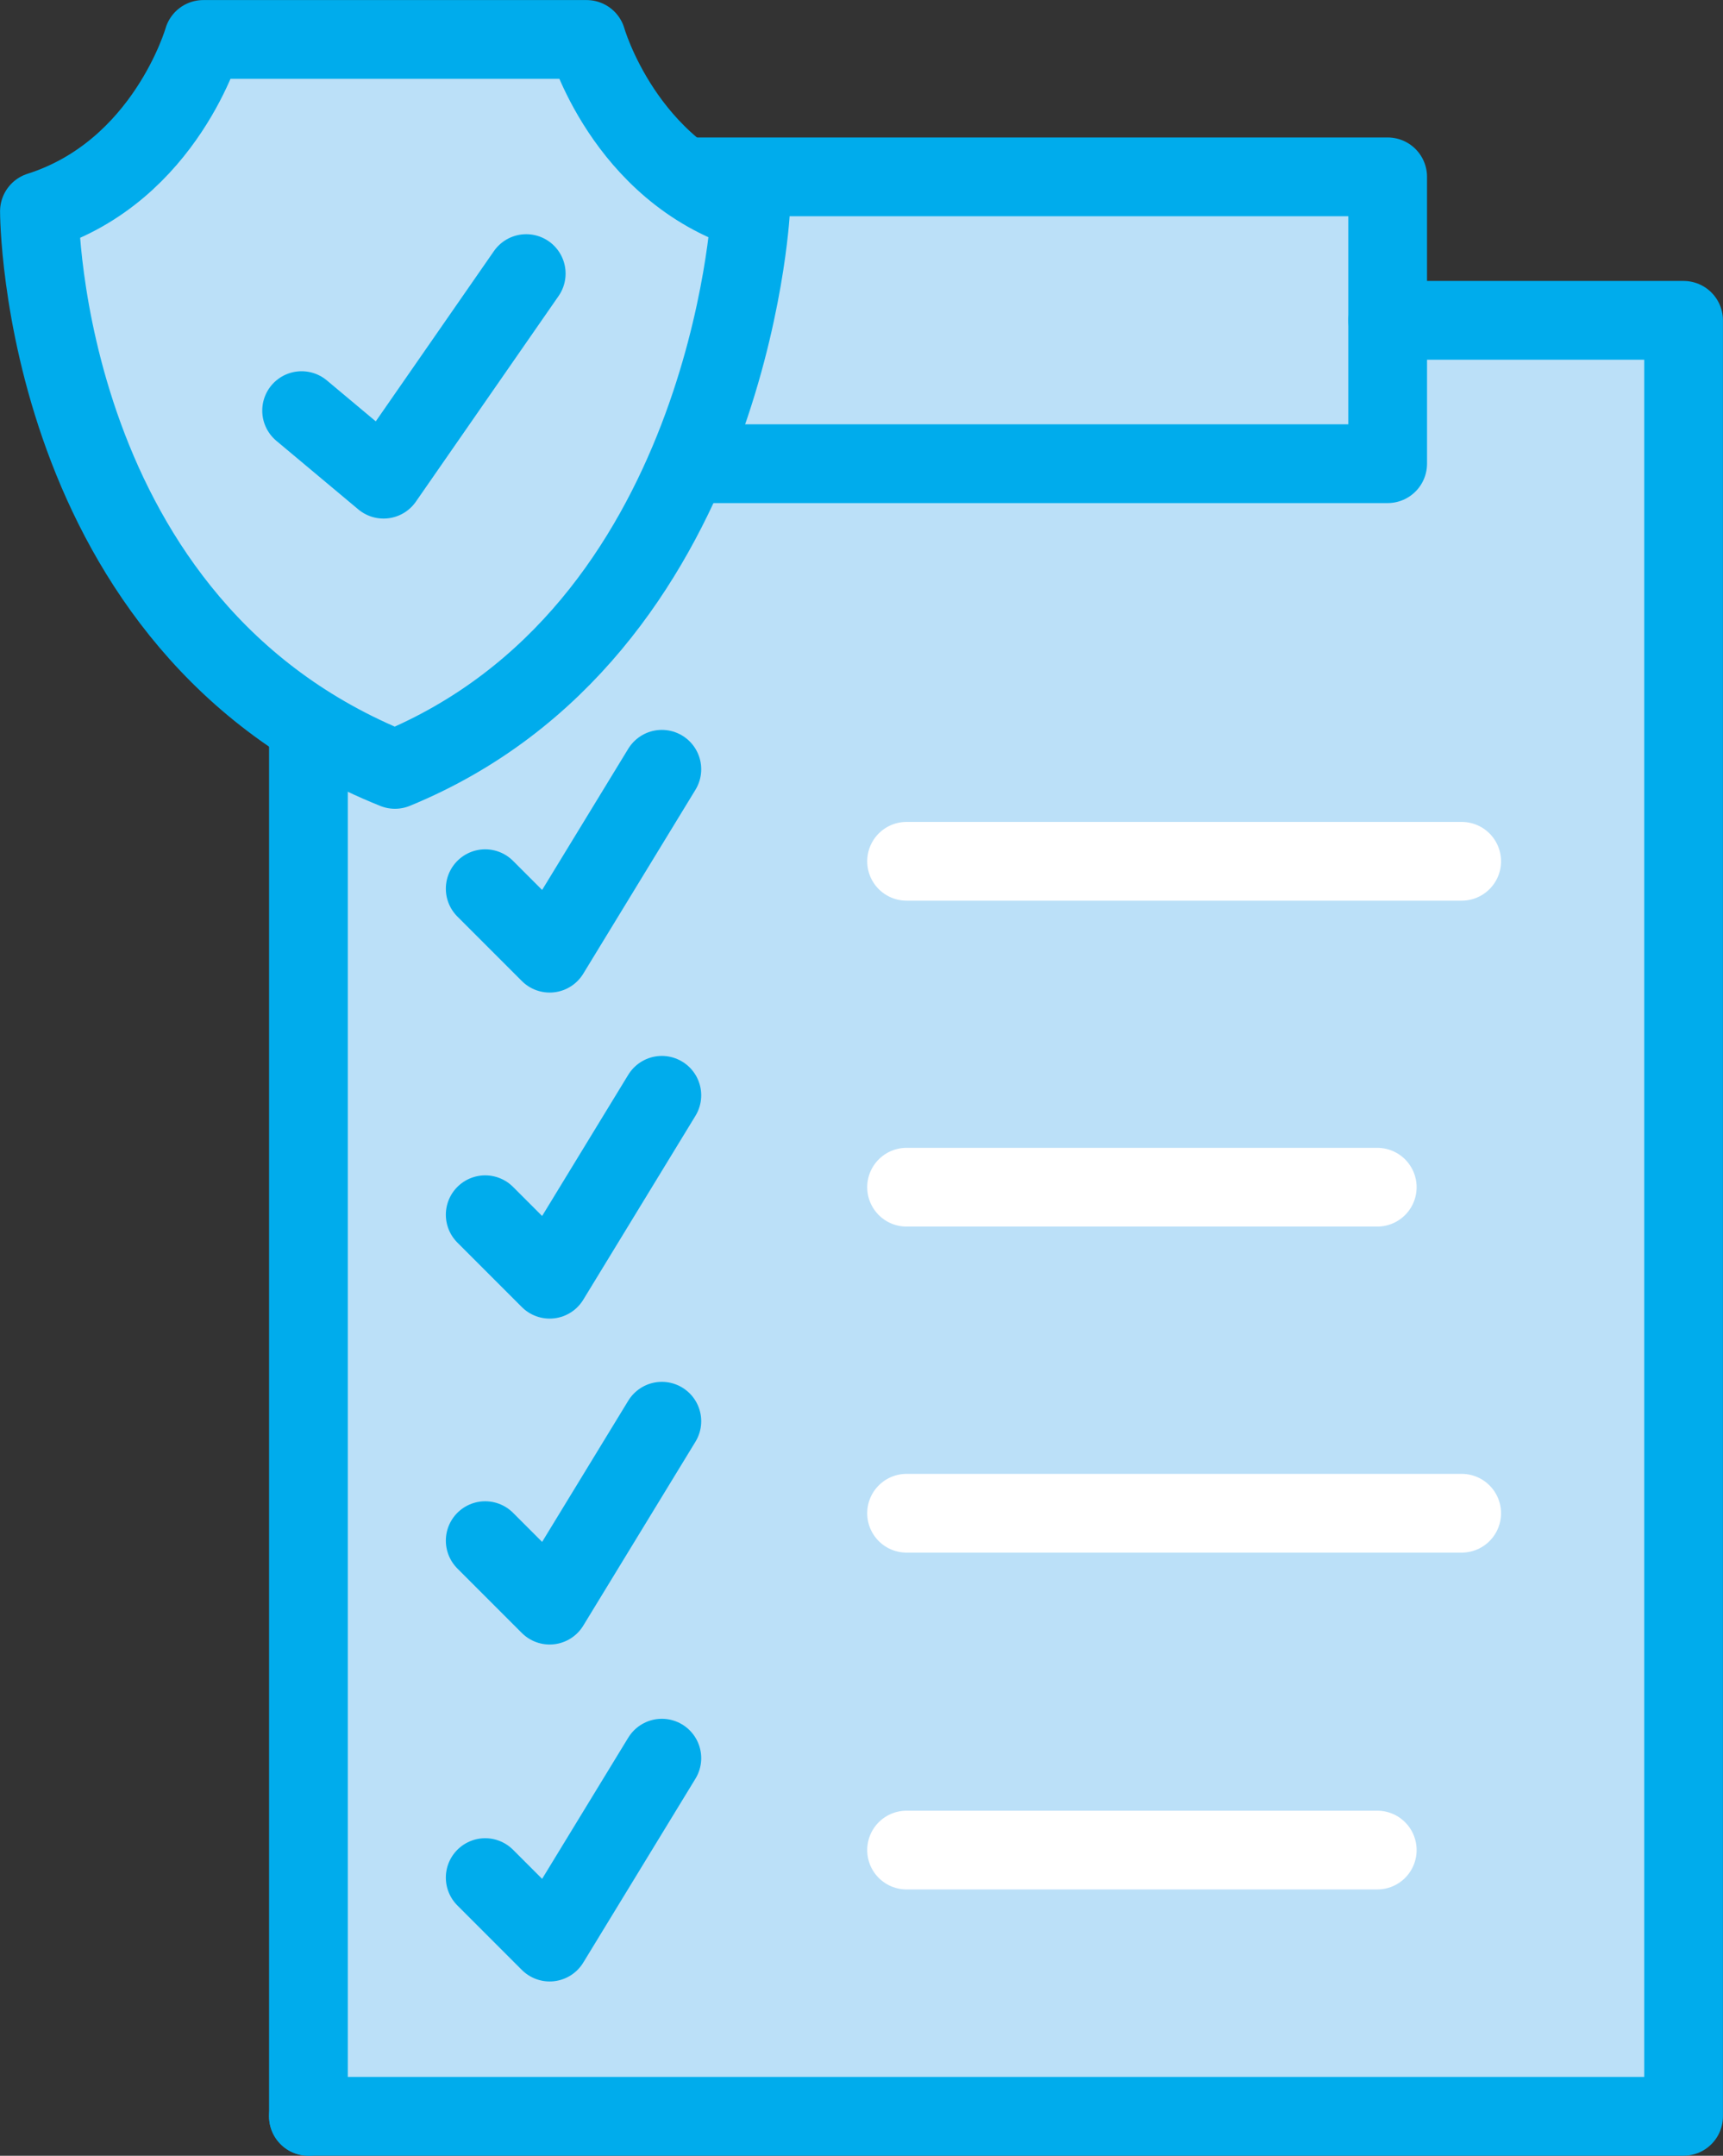
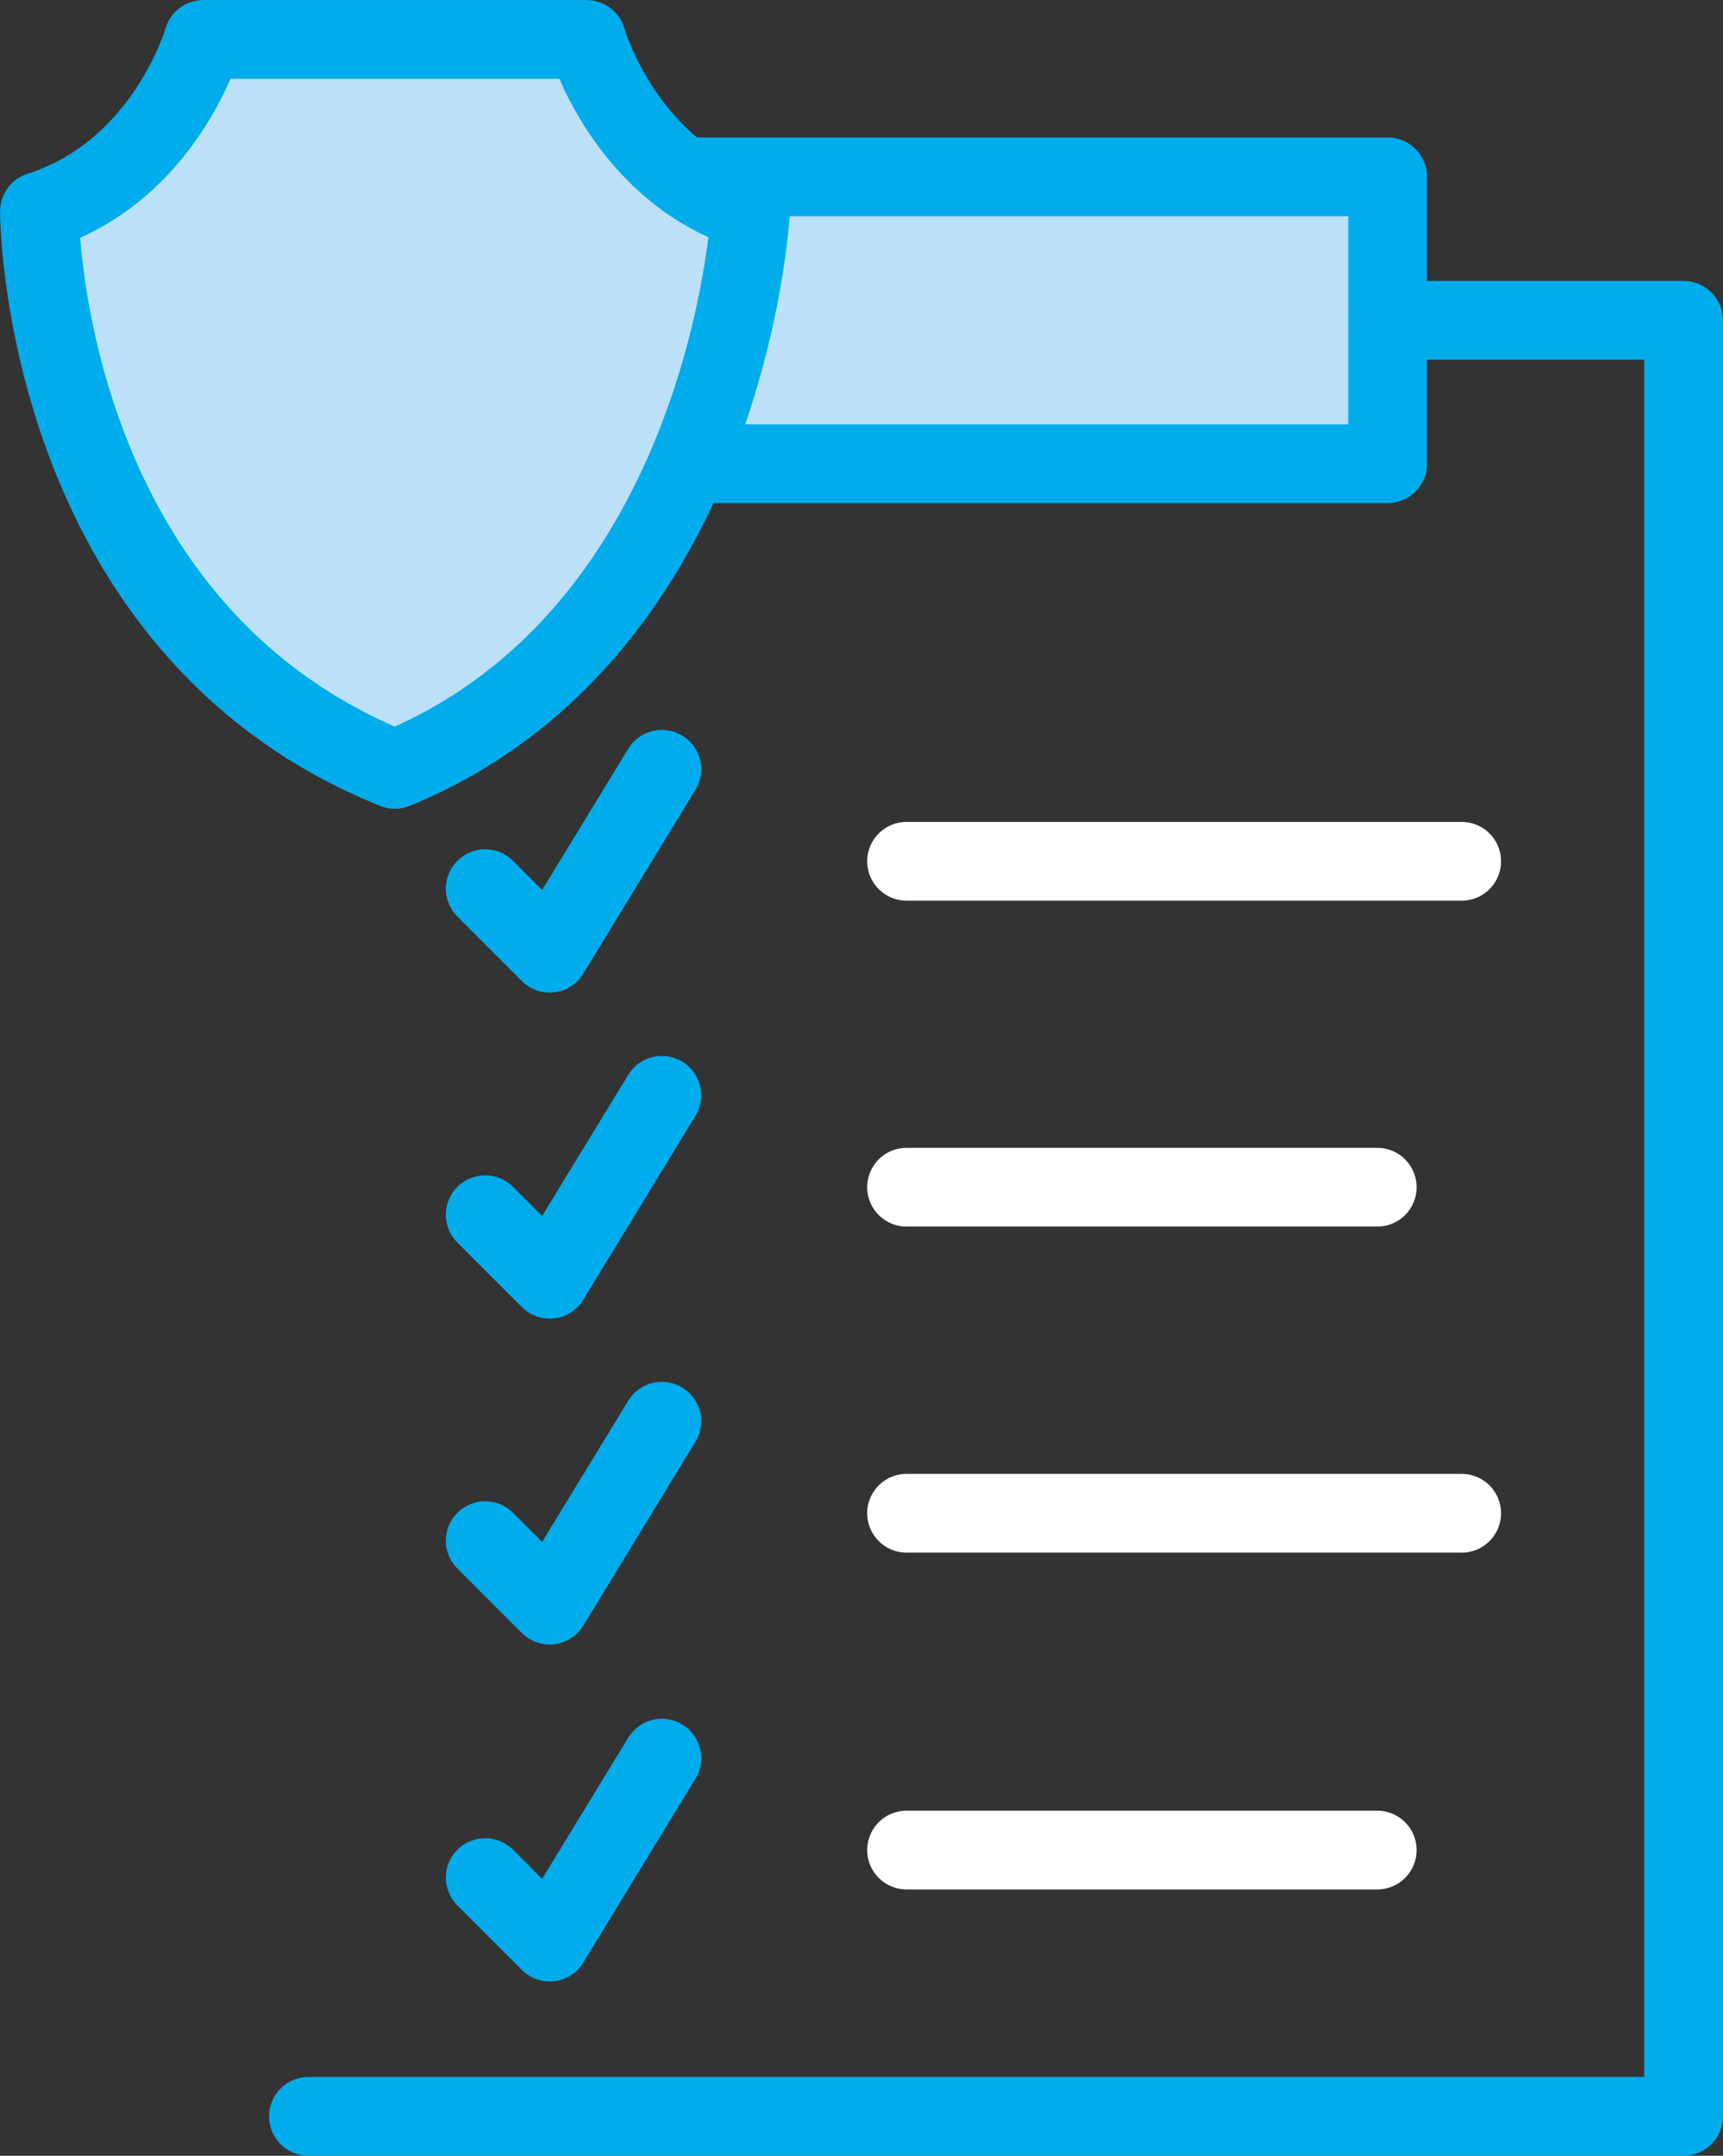
<svg xmlns="http://www.w3.org/2000/svg" id="Layer_2" viewBox="0 0 138.99 173.83">
  <rect x="0" y="0" width="138.99" height="173.83" fill="#333333" stroke="none" />
  <defs>
    <style>.cls-1,.cls-2{stroke:#00acec;}.cls-1,.cls-2,.cls-3{stroke-linecap:round;stroke-linejoin:round;stroke-width:6.35px;}.cls-1,.cls-3{fill:none;}.cls-2,.cls-4{fill:#bbe0f8;}.cls-3{stroke:#fff;}</style>
  </defs>
  <g id="Layer_1-2">
-     <rect class="cls-4" x="24.88" y="25.83" width="110.93" height="144.82" />
    <polyline class="cls-2" points="55.12 14.26 111.94 14.26 111.94 25.83 111.94 37.39 55.48 37.39" />
-     <path class="cls-1" d="M24.88,58.5v112.15V58.5Z" />
+     <path class="cls-1" d="M24.88,58.5V58.5Z" />
    <polyline class="cls-1" points="111.94 25.83 135.81 25.83 135.81 170.65 24.88 170.65" />
    <polyline class="cls-1" points="39.14 71.66 44.34 76.86 53.39 62.03" />
    <line class="cls-3" x1="73.13" y1="69.45" x2="117.91" y2="69.45" />
    <line class="cls-3" x1="73.13" y1="122.02" x2="117.91" y2="122.02" />
    <polyline class="cls-1" points="39.14 124.23 44.34 129.43 53.39 114.6" />
    <polyline class="cls-1" points="39.14 97.95 44.34 103.15 53.39 88.32" />
    <line class="cls-3" x1="111.1" y1="95.73" x2="73.13" y2="95.73" />
    <polyline class="cls-1" points="39.14 151.4 44.34 156.6 53.39 141.77" />
    <line class="cls-3" x1="111.1" y1="149.18" x2="73.13" y2="149.18" />
    <path class="cls-2" d="M47.32,3.18s3.01,10.62,13.22,13.86c0,0-1.74,33.94-28.68,45C3.17,50.53,3.18,17.04,3.18,17.04c10.2-3.25,13.22-13.86,13.22-13.86h30.92Z" />
-     <polyline class="cls-1" points="24.33 33.11 30.94 38.64 42.45 22.06" />
  </g>
</svg>